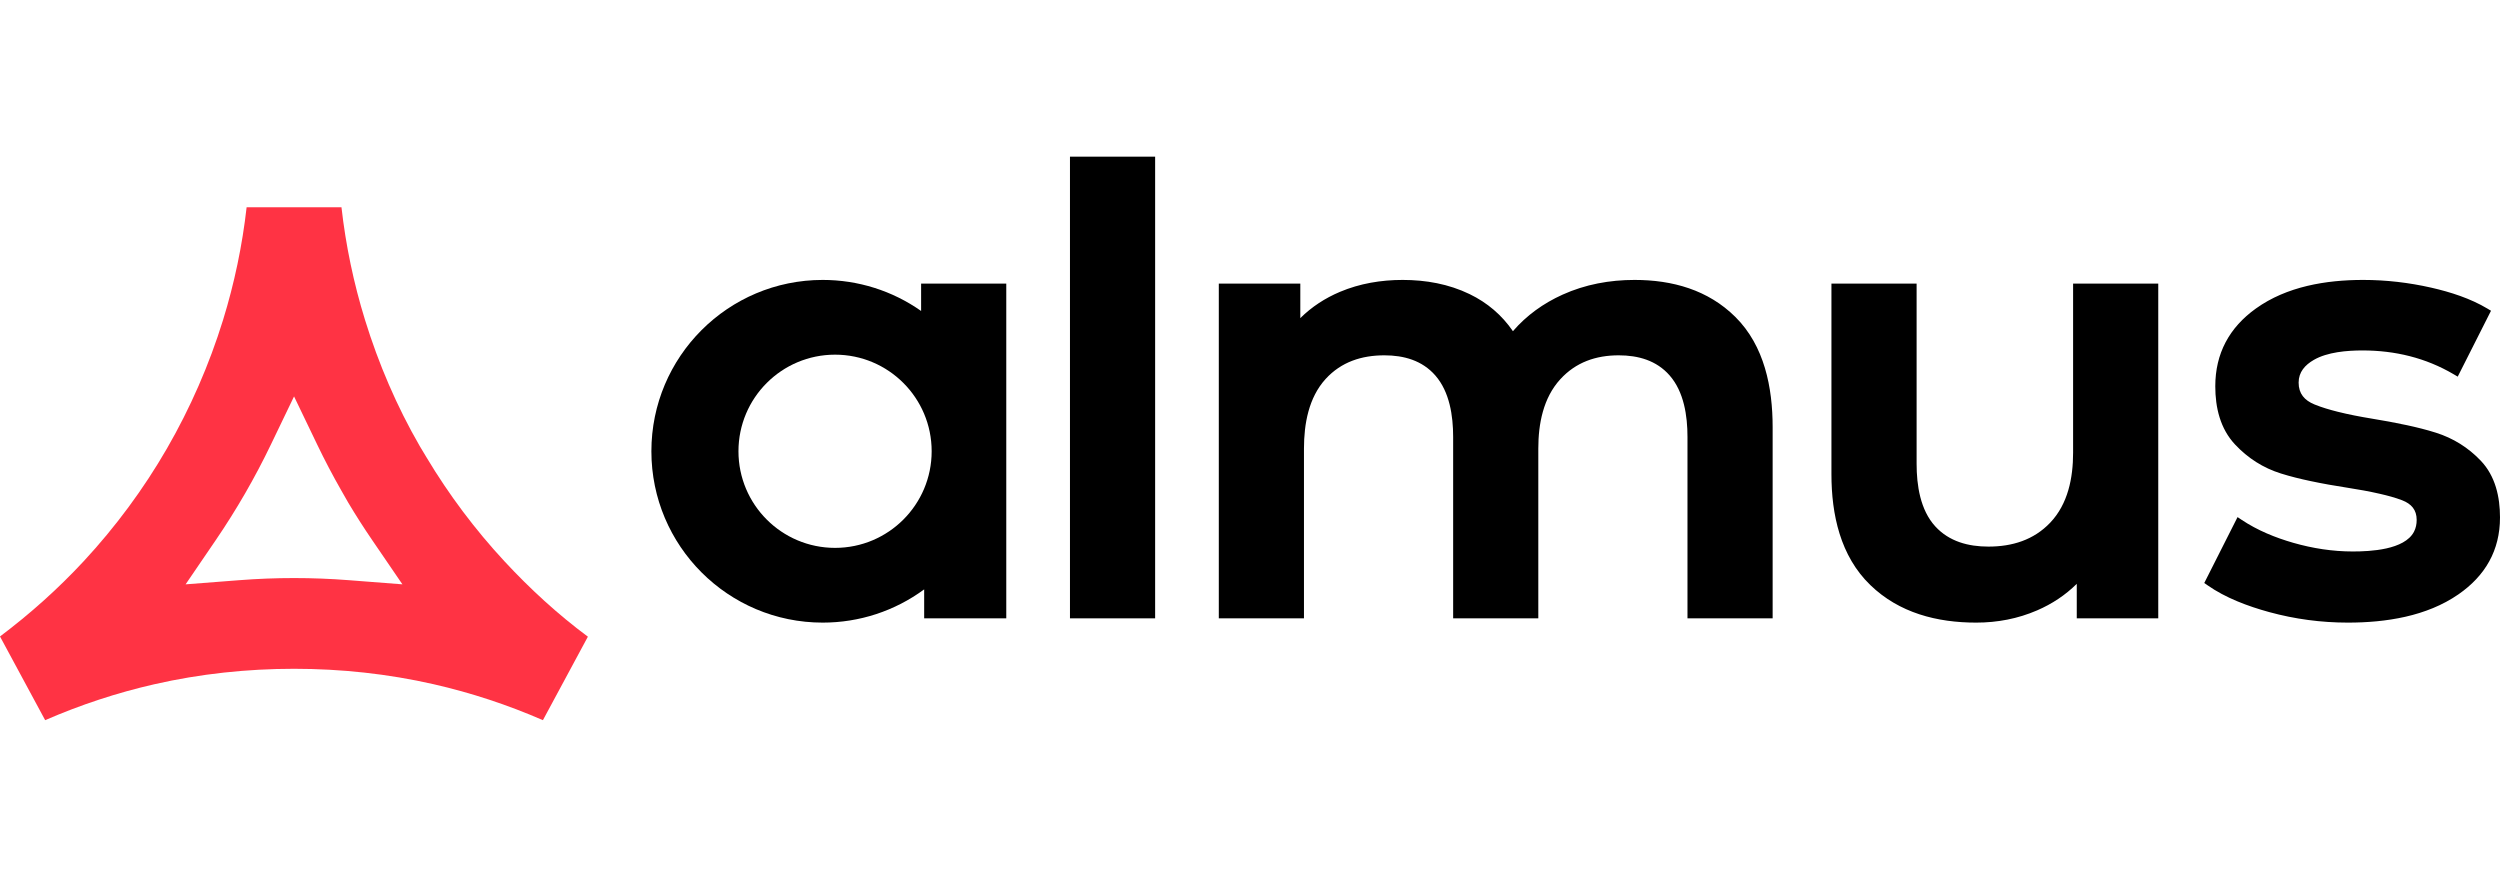
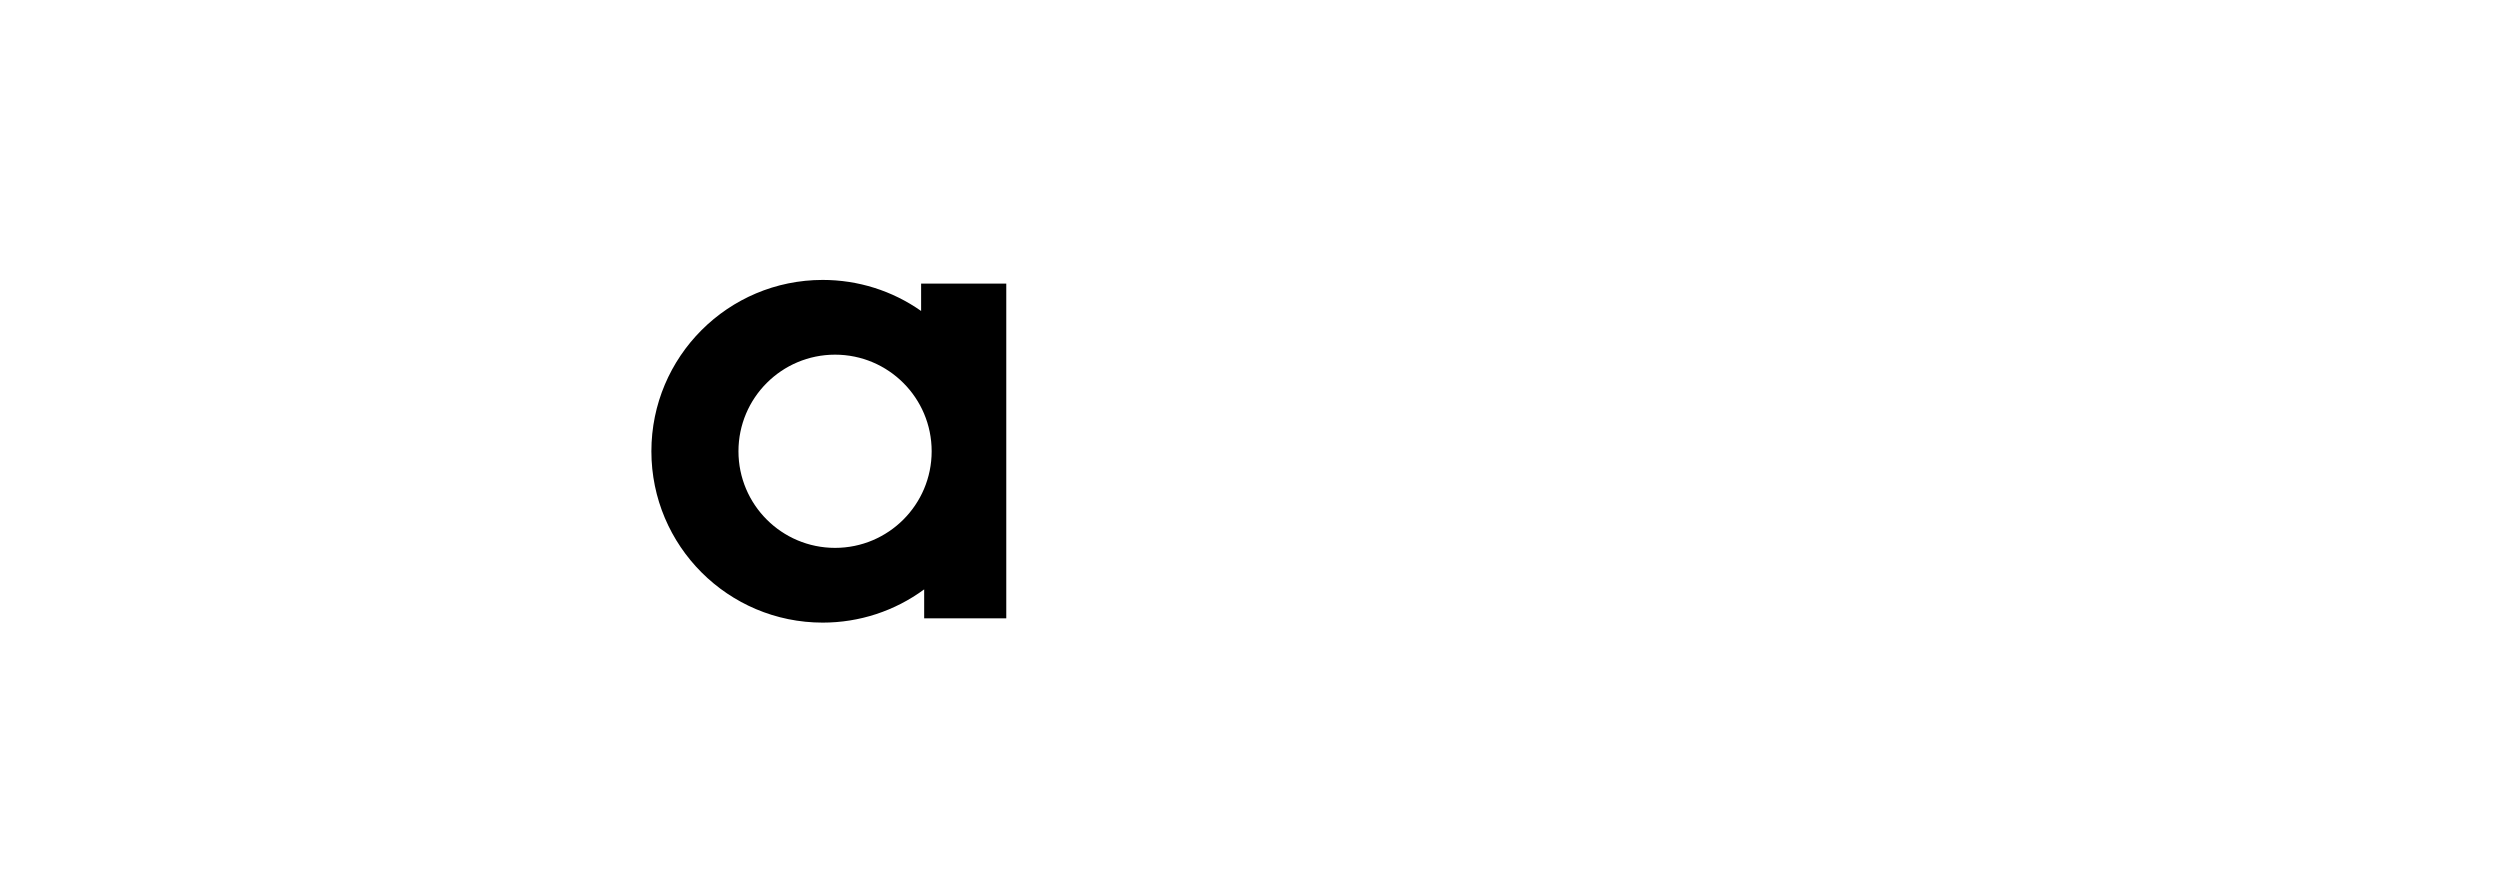
<svg xmlns="http://www.w3.org/2000/svg" width="247" height="88" viewBox="0 0 247 88" fill="none">
  <path fill-rule="evenodd" clip-rule="evenodd" d="M91.308 58.23C88.404 60.367 84.912 61.514 81.286 61.514C71.936 61.514 64.357 53.935 64.357 44.585C64.357 35.236 71.936 27.657 81.286 27.657C84.783 27.657 88.16 28.724 91.006 30.724V28.018H99.42V61.092H91.308V58.23ZM82.504 35.041C77.233 35.041 72.96 39.314 72.96 44.585C72.96 49.856 77.233 54.13 82.504 54.13C87.775 54.13 92.048 49.856 92.048 44.585C92.048 39.314 87.775 35.041 82.504 35.041Z" fill="black" />
-   <path fill-rule="evenodd" clip-rule="evenodd" d="M58.083 62.904C55.101 60.692 52.355 58.168 49.831 55.446C46.927 52.314 44.352 48.877 42.155 45.214L41.483 44.094L41.477 44.084C39.202 40.151 37.404 35.947 36.063 31.607C34.943 27.98 34.162 24.248 33.737 20.476H24.366C23.941 24.248 23.159 27.98 22.04 31.607C20.672 36.033 18.808 40.304 16.492 44.316C14.181 48.319 11.414 52.057 8.272 55.446C5.746 58.169 2.966 60.651 0 62.884L4.462 71.153C7.94 69.639 11.558 68.445 15.257 67.602C19.777 66.572 24.416 66.076 29.051 66.076C33.687 66.076 38.325 66.572 42.846 67.602C46.544 68.445 50.162 69.639 53.64 71.153L58.083 62.904ZM34.404 49.657L34.406 49.66C35.154 50.915 35.942 52.147 36.767 53.354L39.758 57.732L34.471 57.323C32.669 57.183 30.86 57.112 29.051 57.112C27.238 57.112 25.426 57.183 23.619 57.324L18.337 57.733L21.322 53.357C22.345 51.857 23.31 50.318 24.218 48.746C25.125 47.174 25.974 45.568 26.76 43.931L29.052 39.166L31.343 43.932C32.08 45.465 32.871 46.973 33.715 48.45L34.404 49.657Z" fill="#FF3344" />
-   <path fill-rule="evenodd" clip-rule="evenodd" d="M231.971 61.514C229.339 61.514 226.735 61.169 224.197 60.474C222.097 59.898 219.885 59.076 218.092 57.817L217.782 57.599L221.07 51.09L221.482 51.365C223.031 52.398 224.79 53.117 226.575 53.63C228.489 54.179 230.459 54.486 232.453 54.486C234.175 54.486 237.556 54.331 238.499 52.542C238.691 52.177 238.767 51.778 238.767 51.368C238.767 50.368 238.243 49.779 237.329 49.426C236.632 49.157 235.878 48.961 235.151 48.793C234.079 48.545 232.99 48.353 231.903 48.184C230.688 47.996 229.473 47.784 228.27 47.528C227.291 47.32 226.313 47.082 225.358 46.782C223.598 46.232 222.088 45.264 220.828 43.921C219.354 42.35 218.87 40.267 218.87 38.164C218.87 34.922 220.254 32.365 222.882 30.482C225.928 28.299 229.806 27.657 233.478 27.657C235.745 27.657 237.997 27.919 240.207 28.421C242.106 28.853 244.084 29.486 245.762 30.492L246.112 30.703L242.823 37.212L242.42 36.975C239.655 35.348 236.62 34.624 233.417 34.624C231.893 34.624 229.951 34.779 228.603 35.559C227.732 36.063 227.104 36.758 227.104 37.803C227.104 38.895 227.681 39.553 228.67 39.959C229.402 40.259 230.187 40.485 230.953 40.678C232.047 40.953 233.16 41.166 234.272 41.349C235.454 41.543 236.635 41.755 237.805 42.008C238.766 42.217 239.727 42.453 240.665 42.75C242.378 43.293 243.862 44.217 245.101 45.519C246.544 47.037 247 49.088 247 51.127C247 54.374 245.546 56.886 242.892 58.723C239.748 60.899 235.716 61.514 231.971 61.514ZM205.184 57.681C204.062 58.795 202.749 59.664 201.275 60.302C199.363 61.131 197.336 61.514 195.253 61.514C191.373 61.514 187.635 60.557 184.788 57.803C181.821 54.933 180.946 50.837 180.946 46.846V28.018H189.361V45.821C189.361 47.943 189.716 50.379 191.205 52.007C192.578 53.507 194.475 54.004 196.458 54.004C198.796 54.004 200.927 53.356 202.562 51.639C204.321 49.79 204.822 47.207 204.822 44.736V28.018H213.236V61.092H205.184V57.681ZM149.477 32.721C150.825 31.157 152.485 29.968 154.38 29.112C156.629 28.096 159.033 27.657 161.494 27.657C165.23 27.657 168.751 28.635 171.45 31.311C174.331 34.167 175.137 38.29 175.137 42.204V61.092H166.723V43.168C166.723 41.09 166.379 38.719 164.962 37.096C163.664 35.609 161.853 35.106 159.927 35.106C157.675 35.106 155.695 35.789 154.16 37.466C152.465 39.317 151.985 41.88 151.985 44.314V61.092H143.571V43.168C143.571 41.09 143.226 38.719 141.81 37.096C140.511 35.609 138.7 35.106 136.774 35.106C134.528 35.106 132.515 35.756 130.978 37.435C129.289 39.282 128.832 41.892 128.832 44.314V61.092H120.418V28.018H128.471V31.43C129.592 30.32 130.906 29.461 132.383 28.837C134.352 28.006 136.452 27.657 138.583 27.657C140.87 27.657 143.127 28.056 145.195 29.057C146.953 29.907 148.385 31.132 149.477 32.721Z" fill="black" />
-   <path fill-rule="evenodd" clip-rule="evenodd" d="M105.713 61.092H114.127V15.478H105.713V61.092Z" fill="black">
-   </path>
</svg>